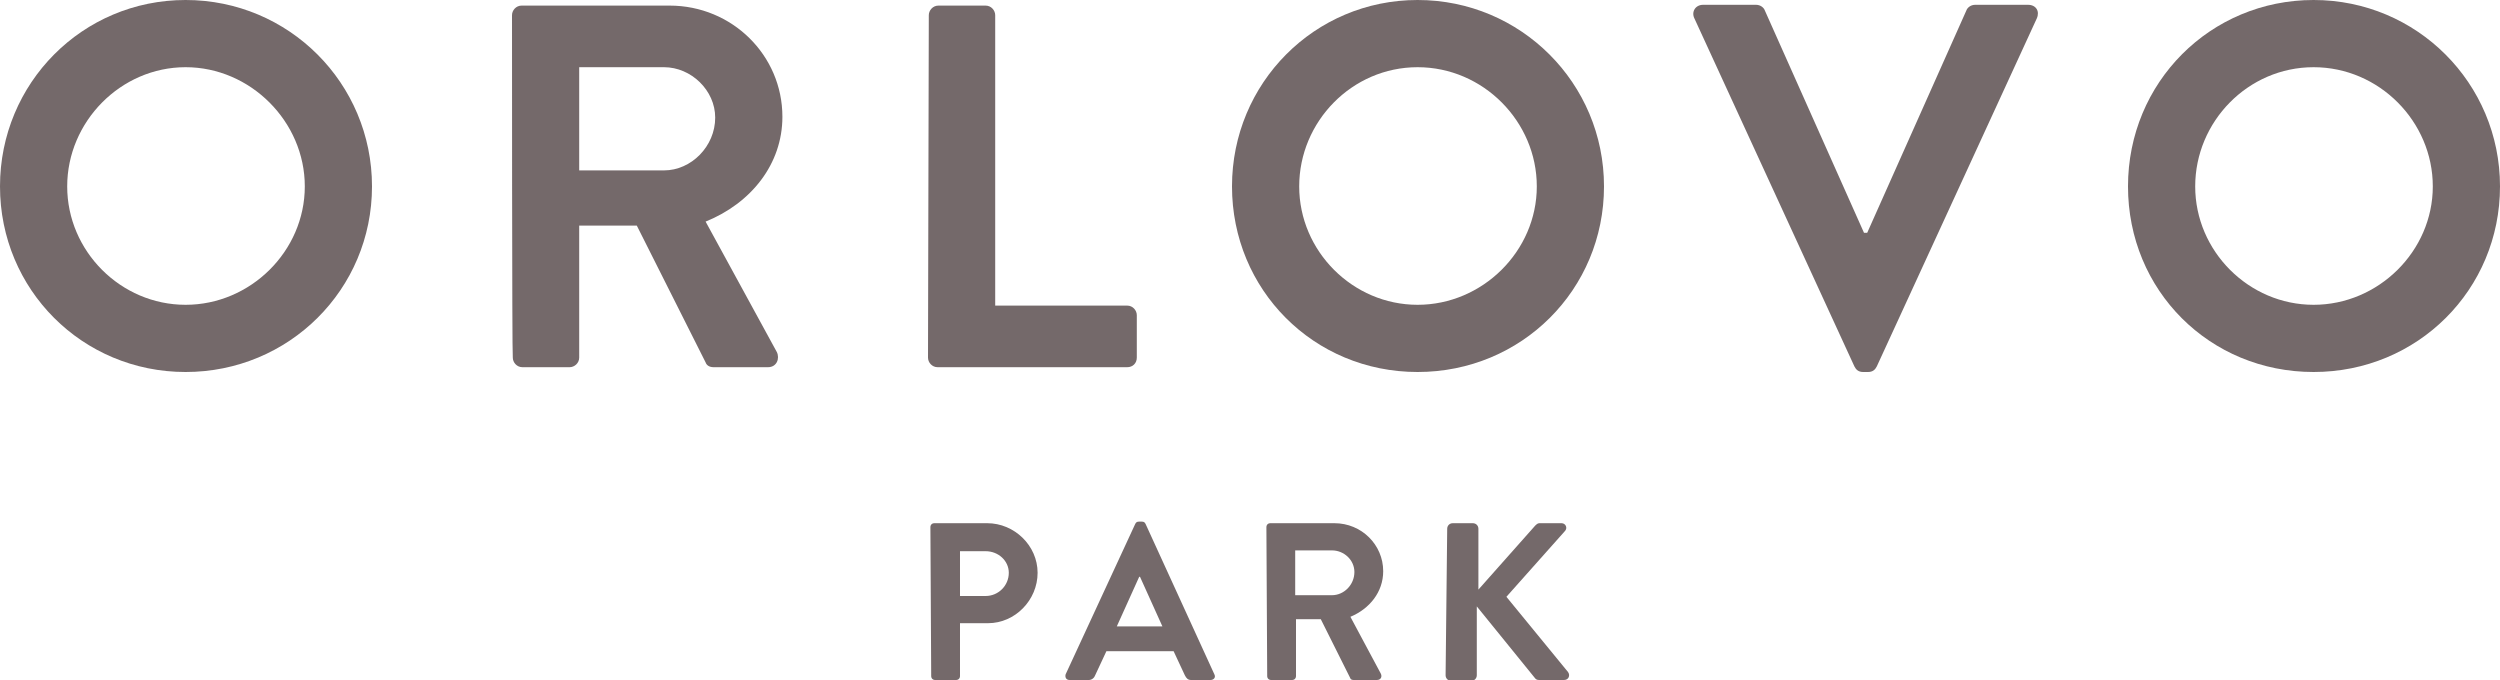
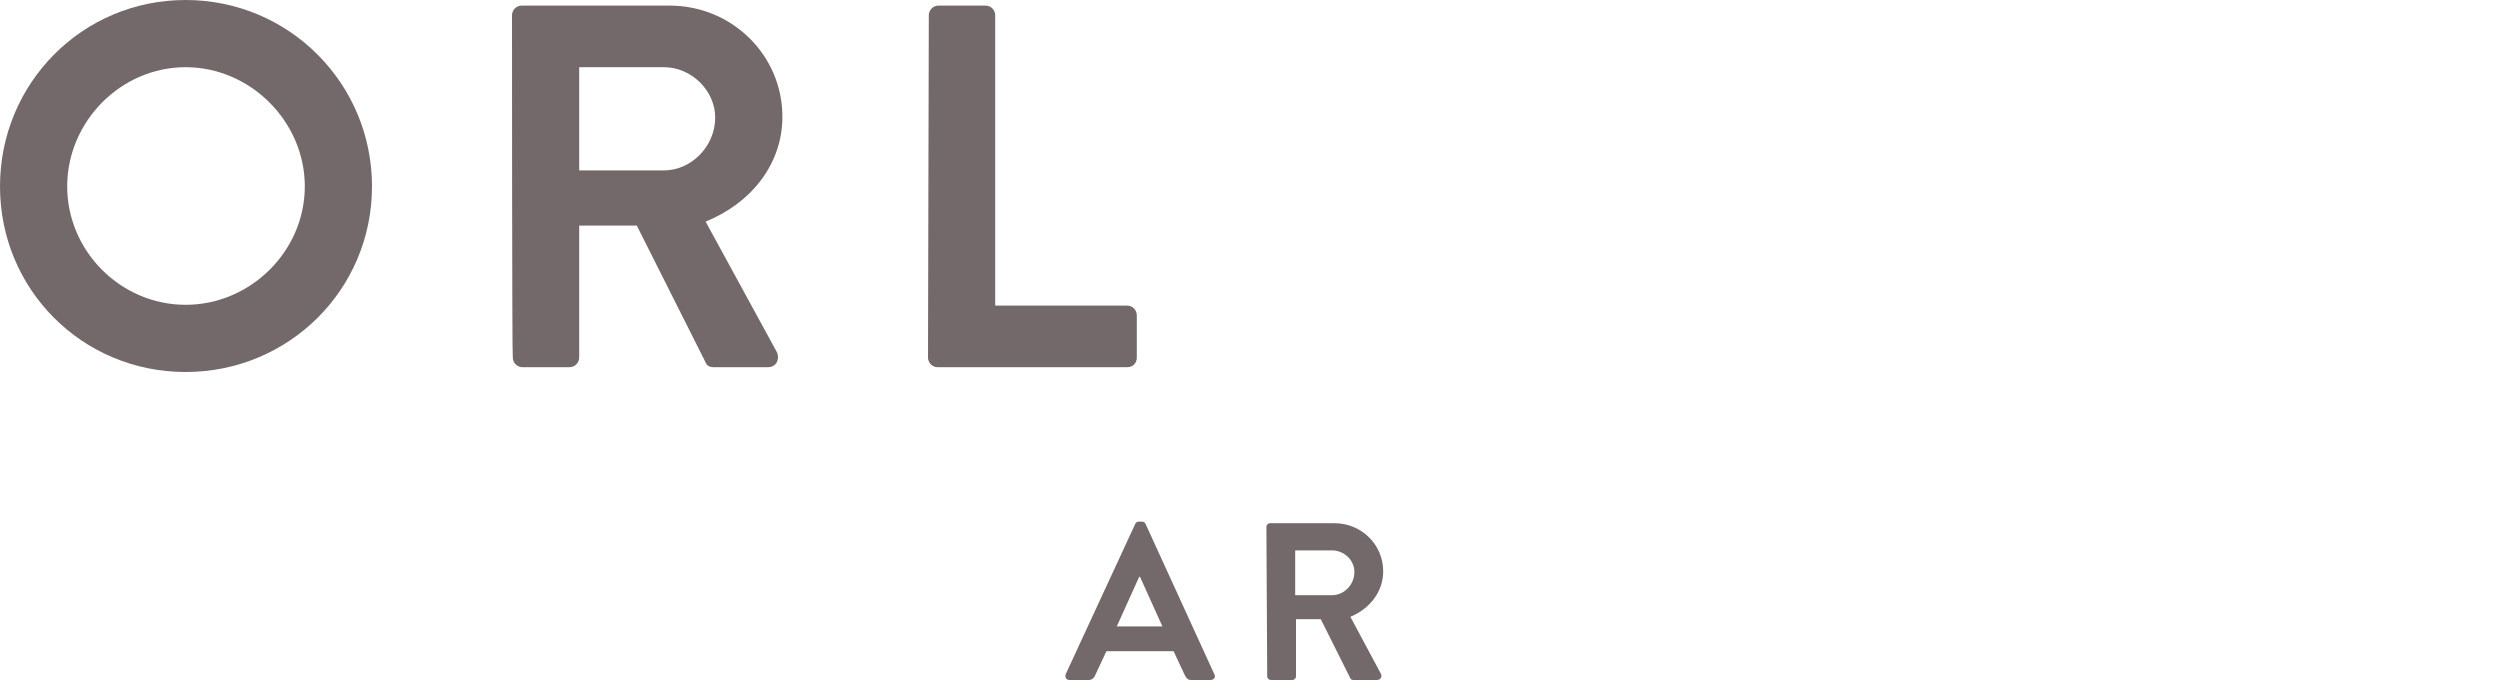
<svg xmlns="http://www.w3.org/2000/svg" id="Layer_1" x="0px" y="0px" viewBox="0 0 312.5 85" style="enable-background:new 0 0 312.5 85;" xml:space="preserve">
  <style type="text/css">	.st0{fill:#74696A;}</style>
  <g>
    <path class="st0" d="M23.2,0c12.9,0,23.3,10.4,23.3,23.3S36.1,46.5,23.2,46.5S0,36.2,0,23.3S10.3,0,23.2,0z M23.2,38.1  c8.1,0,14.9-6.7,14.9-14.8S31.3,8.4,23.2,8.4S8.4,15.2,8.4,23.3S15.1,38.1,23.2,38.1z" />
    <path class="st0" d="M64,1.9c0-0.6,0.5-1.2,1.2-1.2h18.5c7.8,0,14.1,6.2,14.1,13.9c0,5.9-3.9,10.8-9.6,13.1L97.1,44  c0.4,0.8,0,1.9-1.1,1.9h-6.8c-0.6,0-0.9-0.3-1-0.6l-8.6-17.1h-7.2v16.5c0,0.7-0.6,1.2-1.2,1.2h-5.9c-0.7,0-1.2-0.6-1.2-1.2  C64,44.6,64,1.9,64,1.9z M83,21.3c3.4,0,6.4-3,6.4-6.6c0-3.4-3-6.3-6.4-6.3H72.4v12.9H83z" />
    <path class="st0" d="M116.1,1.9c0-0.6,0.5-1.2,1.2-1.2h5.9c0.7,0,1.2,0.6,1.2,1.2v36.3h16.5c0.7,0,1.2,0.6,1.2,1.2v5.3  c0,0.7-0.5,1.2-1.2,1.2h-23.7c-0.7,0-1.2-0.6-1.2-1.2L116.1,1.9L116.1,1.9z" />
-     <path class="st0" d="M177.2,0c12.9,0,23.3,10.4,23.3,23.3s-10.3,23.2-23.3,23.2S154,36.2,154,23.3S164.3,0,177.2,0z M177.2,38.1  c8.1,0,14.9-6.7,14.9-14.8s-6.7-14.9-14.9-14.9s-14.8,6.8-14.8,14.9S169.1,38.1,177.2,38.1z" />
-     <path class="st0" d="M211.8,2.3c-0.4-0.8,0.1-1.7,1.1-1.7h6.6c0.6,0,1,0.4,1.1,0.7L233,29.1h0.4l12.4-27.8c0.1-0.3,0.5-0.7,1.1-0.7  h6.6c1,0,1.5,0.8,1.1,1.7l-20,43.5c-0.2,0.4-0.5,0.7-1.1,0.7h-0.6c-0.6,0-0.9-0.3-1.1-0.7L211.8,2.3z" />
-     <path class="st0" d="M289.2,0c12.9,0,23.3,10.4,23.3,23.3s-10.3,23.2-23.3,23.2S266,36.3,266,23.3S276.3,0,289.2,0z M289.2,38.1  c8.1,0,14.9-6.7,14.9-14.8s-6.7-14.9-14.9-14.9s-14.8,6.8-14.8,14.9S281.1,38.1,289.2,38.1z" />
  </g>
  <g>
-     <path class="st0" d="M116.3,65.9c0-0.3,0.2-0.5,0.5-0.5h6.6c3.4,0,6.3,2.8,6.3,6.2s-2.8,6.3-6.2,6.3H120v6.6c0,0.3-0.2,0.5-0.5,0.5  h-2.6c-0.3,0-0.5-0.2-0.5-0.5L116.3,65.9L116.3,65.9z M123.2,74.5c1.6,0,2.9-1.3,2.9-2.9c0-1.5-1.3-2.7-2.9-2.7H120v5.6H123.2z" />
    <path class="st0" d="M133.2,84.3l8.7-18.8c0.1-0.2,0.2-0.3,0.5-0.3h0.3c0.3,0,0.4,0.1,0.5,0.3l8.6,18.8c0.2,0.4-0.1,0.7-0.5,0.7  h-2.4c-0.4,0-0.6-0.2-0.8-0.6l-1.4-3h-8.4l-1.4,3c-0.1,0.3-0.4,0.6-0.8,0.6h-2.4C133.3,85,133.1,84.7,133.2,84.3L133.2,84.3z   M145.3,78.3l-2.8-6.2h-0.1l-2.8,6.2H145.3z" />
    <path class="st0" d="M158.3,65.9c0-0.3,0.2-0.5,0.5-0.5h8c3.4,0,6.1,2.7,6.1,6c0,2.6-1.7,4.7-4.1,5.7l3.8,7.1  c0.2,0.4,0,0.8-0.5,0.8h-2.9c-0.2,0-0.4-0.1-0.4-0.2l-3.7-7.4H162v7.1c0,0.3-0.2,0.5-0.5,0.5h-2.6c-0.3,0-0.5-0.2-0.5-0.5  L158.3,65.9L158.3,65.9z M166.5,74.4c1.5,0,2.8-1.3,2.8-2.9c0-1.5-1.3-2.7-2.8-2.7h-4.6v5.6H166.5z" />
-     <path class="st0" d="M180.9,66.1c0-0.4,0.3-0.7,0.7-0.7h2.5c0.4,0,0.7,0.3,0.7,0.7v7.6l7.1-8c0.1-0.1,0.3-0.3,0.5-0.3h2.8  c0.5,0,0.8,0.6,0.4,1l-7.3,8.2L196,84c0.3,0.4,0.1,1-0.5,1h-3.1c-0.3,0-0.4-0.1-0.5-0.2l-7.3-9v8.6c0,0.4-0.3,0.7-0.7,0.7h-2.5  c-0.4,0-0.7-0.3-0.7-0.7L180.9,66.1L180.9,66.1z" />
  </g>
</svg>